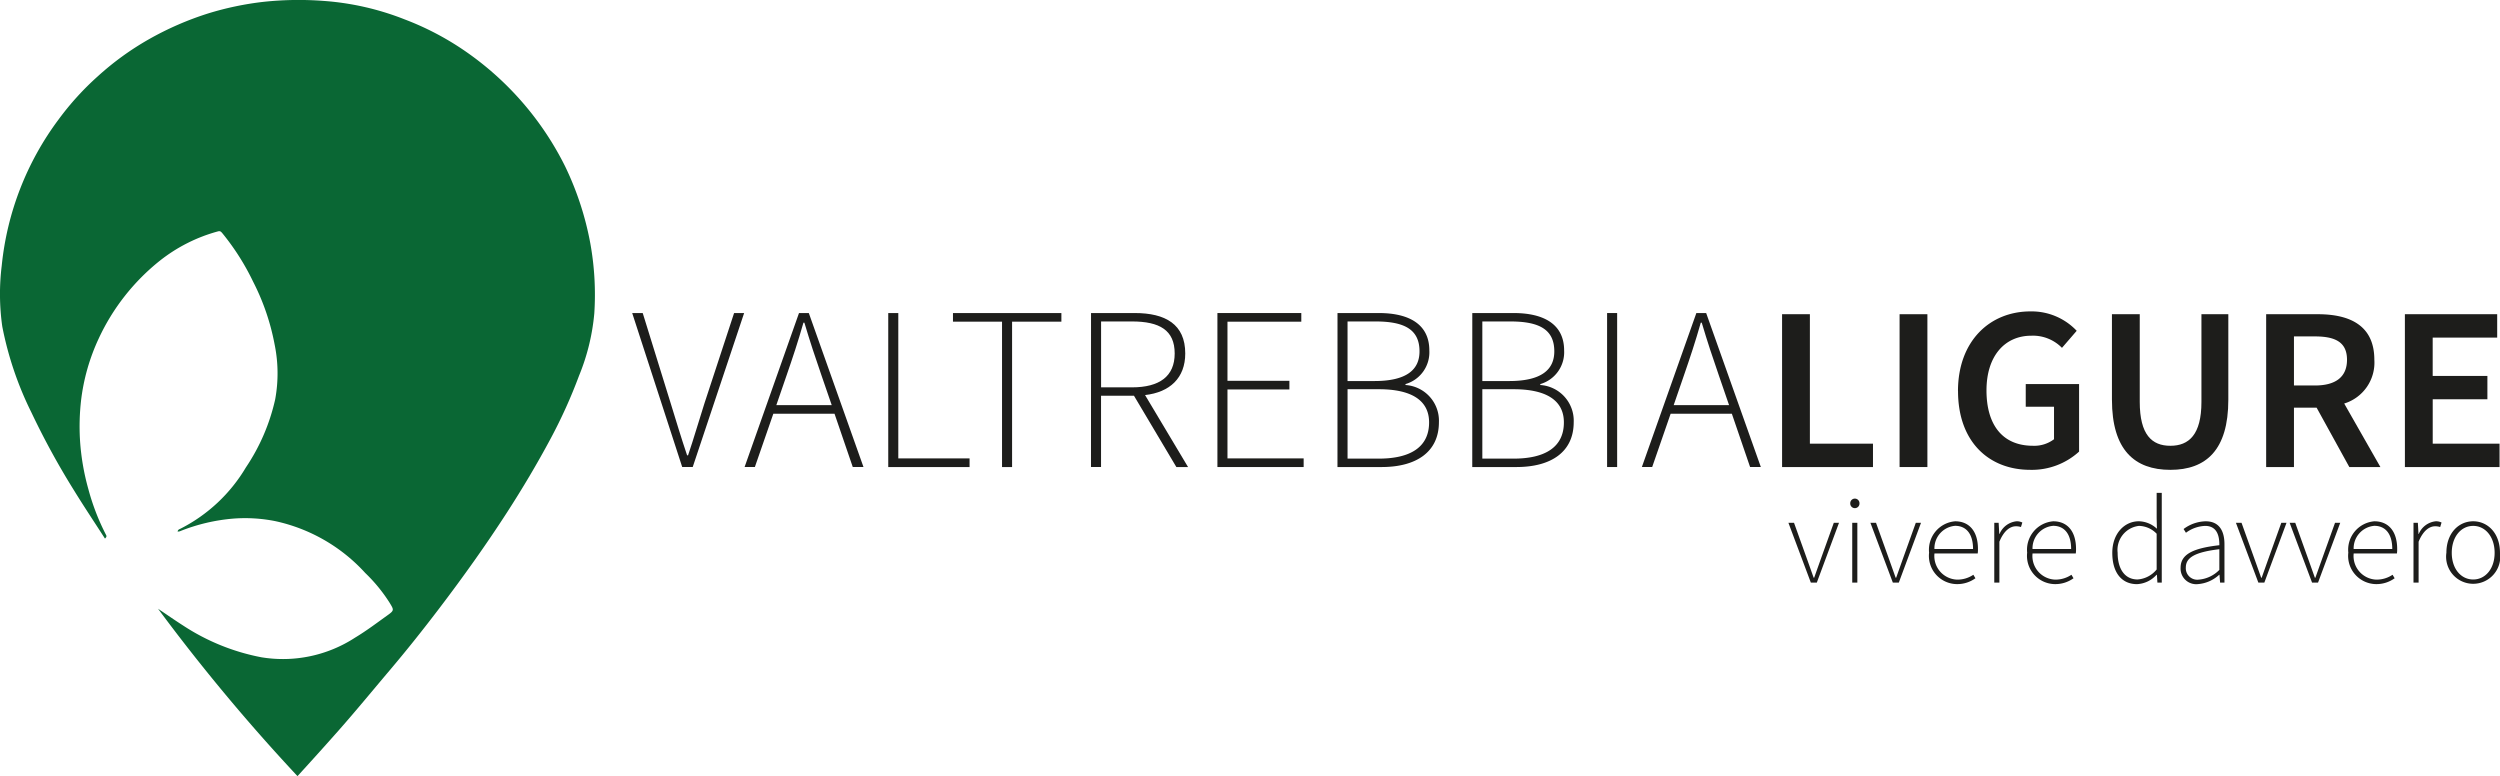
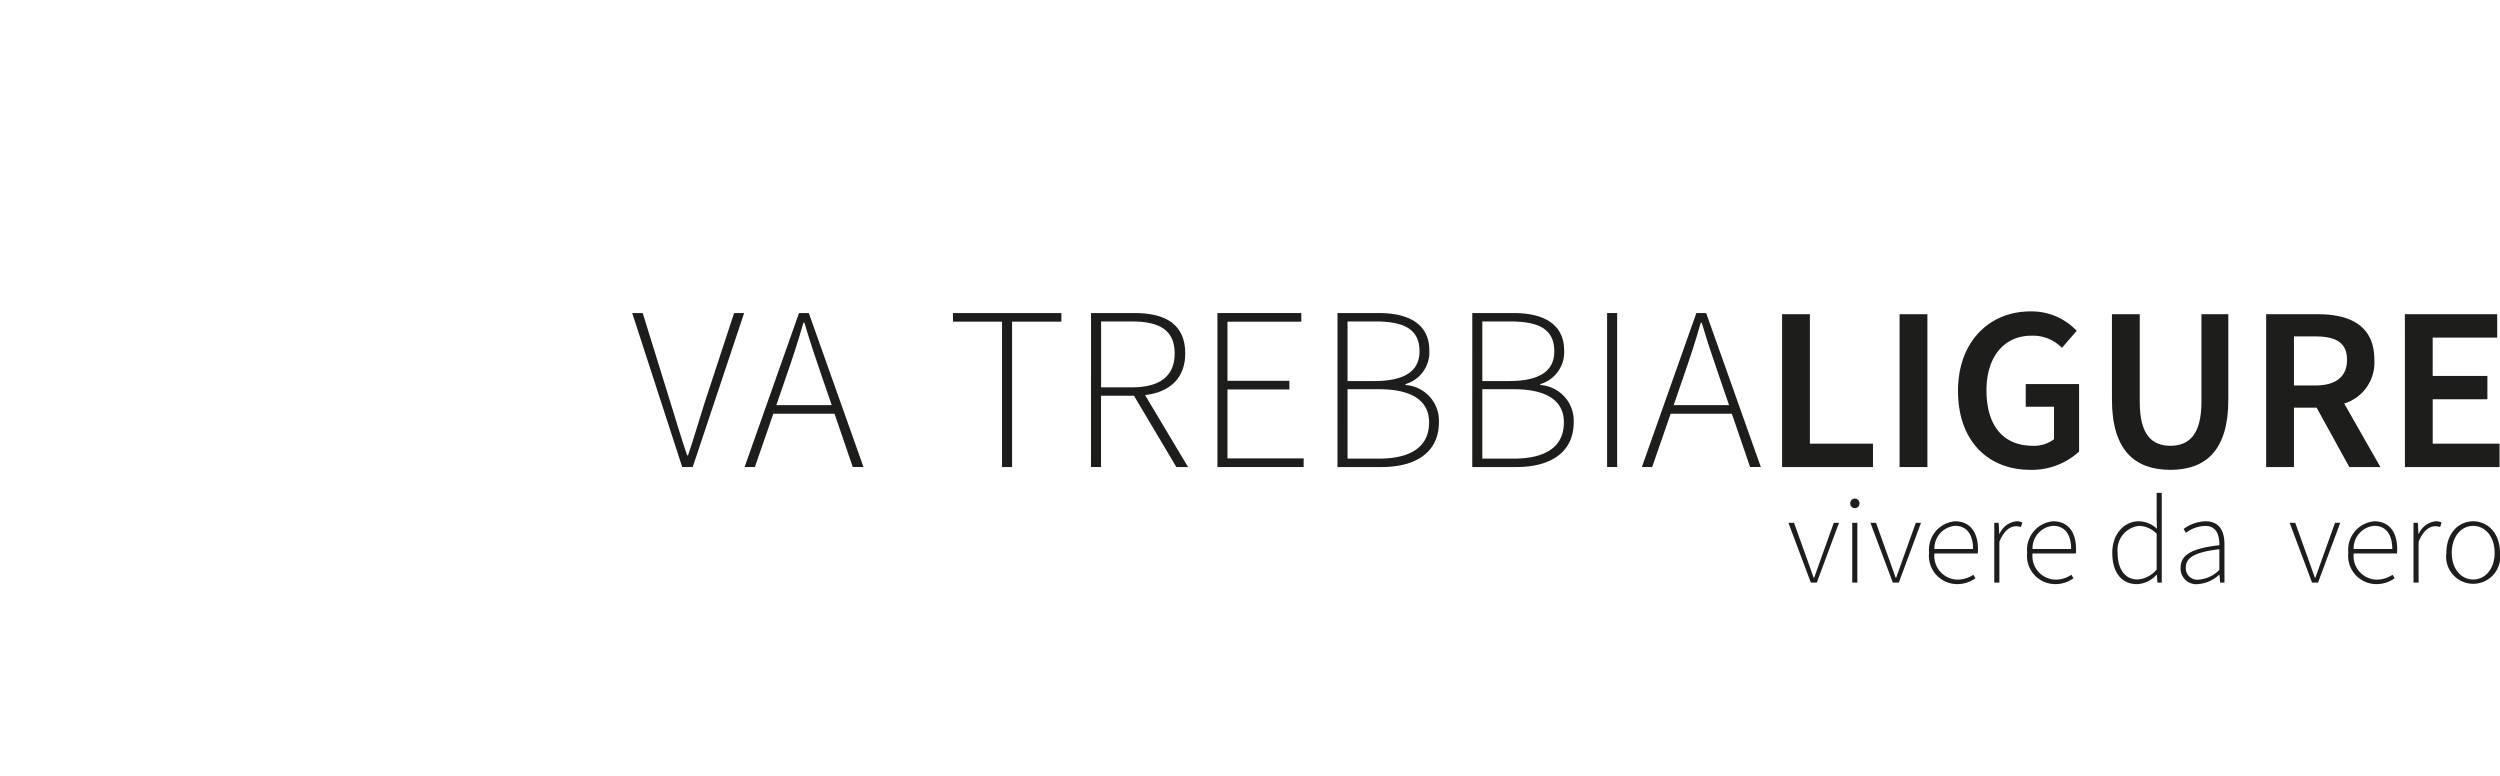
<svg xmlns="http://www.w3.org/2000/svg" width="240" height="74.507" viewBox="0 0 240 74.507">
  <defs>
    <clipPath id="clip-path">
      <rect id="Rettangolo_861" data-name="Rettangolo 861" width="240" height="74.507" fill="#1d1d1b" />
    </clipPath>
  </defs>
  <g id="Raggruppa_263" data-name="Raggruppa 263" transform="translate(0 0)">
    <g id="Raggruppa_261" data-name="Raggruppa 261" transform="translate(0 0)" clip-path="url(#clip-path)">
-       <path id="Tracciato_390" data-name="Tracciato 390" d="M10.075,51.7c-1.014-1.575-2.029-3.092-2.984-4.647A74.373,74.373,0,0,1,3.017,39.6a32.428,32.428,0,0,1-2.8-8.266,22.173,22.173,0,0,1-.052-5.819,28.135,28.135,0,0,1,5.46-14.047A27.007,27.007,0,0,1,9.394,7.32a27.452,27.452,0,0,1,4.921-3.563,29.705,29.705,0,0,1,5.66-2.465A29.3,29.3,0,0,1,25.293.177,31.648,31.648,0,0,1,31.077.088a26.27,26.27,0,0,1,7.789,1.781A27.3,27.3,0,0,1,44.53,4.822a29.251,29.251,0,0,1,9.731,11.168,29.124,29.124,0,0,1,2.41,7.376,27.707,27.707,0,0,1,.382,6.723,20.617,20.617,0,0,1-1.473,6,48.759,48.759,0,0,1-2.719,6.017c-1.292,2.416-2.692,4.77-4.179,7.073-2.036,3.151-4.212,6.2-6.483,9.186C40.652,60.4,39.063,62.4,37.41,64.351c-1.626,1.922-3.223,3.869-4.89,5.759-1.3,1.471-2.613,2.923-3.96,4.4a183.478,183.478,0,0,1-13.388-16.07c.809.542,1.608,1.1,2.429,1.625A20.778,20.778,0,0,0,25.1,63.1a12.7,12.7,0,0,0,8.991-1.889c1.1-.66,2.118-1.435,3.159-2.18.62-.443.558-.5.132-1.2a15.325,15.325,0,0,0-2.318-2.824,16.362,16.362,0,0,0-8.651-4.981,14.8,14.8,0,0,0-3.953-.245,17.636,17.636,0,0,0-5.2,1.224.85.85,0,0,1-.207.028c.023-.183.143-.218.271-.278A15.414,15.414,0,0,0,23.6,44.882a19.174,19.174,0,0,0,2.817-6.541,13.8,13.8,0,0,0-.054-5.274A22.149,22.149,0,0,0,24.3,27.042a23.234,23.234,0,0,0-2.951-4.648c-.149-.177-.222-.238-.436-.178a15.555,15.555,0,0,0-5.552,2.8A20.677,20.677,0,0,0,9.476,32.5a19.411,19.411,0,0,0-1.7,6,22,22,0,0,0-.094,3.775,22.6,22.6,0,0,0,.8,4.679,22.02,22.02,0,0,0,1.7,4.4c.048.092.083.166-.1.347" transform="translate(0 0)" fill="#0a6734" />
      <path id="Tracciato_391" data-name="Tracciato 391" d="M75.546,37.408h1.01l2.691,8.682c.562,1.816.965,3.185,1.571,4.98h.09c.606-1.795.987-3.164,1.57-4.98l2.85-8.682h.964L81.356,52.191H80.347Z" transform="translate(-14.855 -7.356)" fill="#1d1d1b" />
      <path id="Tracciato_392" data-name="Tracciato 392" d="M94.2,37.408h.942l5.249,14.783H99.362l-1.751-5.115H91.735l-1.772,5.115h-.987Zm-2.176,8.839h5.317l-.964-2.8c-.606-1.75-1.122-3.3-1.66-5.115h-.091c-.515,1.817-1.032,3.365-1.637,5.115Z" transform="translate(-17.496 -7.356)" fill="#1d1d1b" />
-       <path id="Tracciato_393" data-name="Tracciato 393" d="M106.144,37.408h.965V51.362h6.842v.83h-7.807Z" transform="translate(-20.872 -7.356)" fill="#1d1d1b" />
      <path id="Tracciato_394" data-name="Tracciato 394" d="M118.588,38.238h-4.71v-.83h10.408v.83h-4.733V52.192h-.965Z" transform="translate(-22.393 -7.356)" fill="#1d1d1b" />
      <path id="Tracciato_395" data-name="Tracciato 395" d="M130.376,37.408h4.2c2.939,0,4.845,1.077,4.845,3.881,0,2.355-1.481,3.724-3.859,3.993l4.128,6.91h-1.122L134.5,45.349h-3.163v6.842h-.965Zm3.926,7.134c2.647,0,4.105-1.054,4.105-3.253,0-2.243-1.458-3.074-4.105-3.074h-2.961v6.326Z" transform="translate(-25.637 -7.356)" fill="#1d1d1b" />
      <path id="Tracciato_396" data-name="Tracciato 396" d="M145.479,37.408h8.053v.83h-7.088v5.676h5.945v.83h-5.945v6.618h7.313v.83h-8.278Z" transform="translate(-28.607 -7.356)" fill="#1d1d1b" />
      <path id="Tracciato_397" data-name="Tracciato 397" d="M159.828,37.409h3.97c2.962,0,4.846,1.121,4.846,3.589a3.179,3.179,0,0,1-2.288,3.23v.09a3.434,3.434,0,0,1,3.208,3.567c0,2.849-2.154,4.307-5.5,4.307h-4.239Zm3.544,6.527c3.073,0,4.329-1.077,4.329-2.849,0-2.108-1.458-2.871-4.218-2.871h-2.691v5.72Zm.426,7.448c2.984,0,4.823-1.077,4.823-3.477,0-2.154-1.75-3.185-4.823-3.185h-3.005v6.662Z" transform="translate(-31.428 -7.356)" fill="#1d1d1b" />
      <path id="Tracciato_398" data-name="Tracciato 398" d="M175.936,37.409h3.97c2.962,0,4.846,1.121,4.846,3.589a3.179,3.179,0,0,1-2.288,3.23v.09a3.434,3.434,0,0,1,3.208,3.567c0,2.849-2.154,4.307-5.5,4.307h-4.239Zm3.544,6.527c3.073,0,4.329-1.077,4.329-2.849,0-2.108-1.458-2.871-4.218-2.871H176.9v5.72Zm.426,7.448c2.984,0,4.823-1.077,4.823-3.477,0-2.154-1.75-3.185-4.823-3.185H176.9v6.662Z" transform="translate(-34.596 -7.356)" fill="#1d1d1b" />
      <rect id="Rettangolo_859" data-name="Rettangolo 859" width="0.965" height="14.783" transform="translate(154.281 30.052)" fill="#1d1d1b" />
      <path id="Tracciato_399" data-name="Tracciato 399" d="M201.431,37.408h.942l5.249,14.783h-1.032l-1.751-5.115h-5.877l-1.772,5.115H196.2Zm-2.176,8.839h5.316l-.963-2.8c-.606-1.75-1.123-3.3-1.66-5.115h-.091c-.515,1.817-1.032,3.365-1.637,5.115Z" transform="translate(-38.581 -7.356)" fill="#1d1d1b" />
      <path id="Tracciato_400" data-name="Tracciato 400" d="M212.954,37.548h2.67V49.976h6.057v2.243h-8.726Z" transform="translate(-41.875 -7.383)" fill="#1d1d1b" />
      <rect id="Rettangolo_860" data-name="Rettangolo 860" width="2.67" height="14.671" transform="translate(182.36 30.165)" fill="#1d1d1b" />
      <path id="Tracciato_401" data-name="Tracciato 401" d="M233.975,44.863c0-4.8,3.051-7.65,6.954-7.65a5.959,5.959,0,0,1,4.443,1.862l-1.414,1.637a3.889,3.889,0,0,0-2.938-1.166c-2.58,0-4.308,1.974-4.308,5.249,0,3.3,1.526,5.317,4.464,5.317a3.146,3.146,0,0,0,2.019-.628V46.366h-2.715V44.189H245.6v6.483a6.725,6.725,0,0,1-4.688,1.75c-3.971,0-6.932-2.691-6.932-7.56" transform="translate(-46.009 -7.318)" fill="#1d1d1b" />
      <path id="Tracciato_402" data-name="Tracciato 402" d="M252.372,45.758v-8.21h2.67V45.96c0,3.163,1.166,4.218,2.939,4.218s2.983-1.055,2.983-4.218V37.548h2.581v8.21c0,4.823-2.132,6.73-5.564,6.73s-5.608-1.907-5.608-6.73" transform="translate(-49.626 -7.383)" fill="#1d1d1b" />
      <path id="Tracciato_403" data-name="Tracciato 403" d="M270.8,37.548h4.958c3.073,0,5.428,1.077,5.428,4.374a4.108,4.108,0,0,1-2.894,4.2l3.477,6.1h-2.984l-3.14-5.7h-2.176v5.7H270.8Zm4.688,6.842c2,0,3.074-.83,3.074-2.468,0-1.66-1.077-2.243-3.074-2.243h-2.019V44.39Z" transform="translate(-53.249 -7.383)" fill="#1d1d1b" />
      <path id="Tracciato_404" data-name="Tracciato 404" d="M287.379,37.548h8.861v2.243h-6.192V43.47H295.3v2.244h-5.249v4.262h6.416v2.243h-9.086Z" transform="translate(-56.51 -7.383)" fill="#1d1d1b" />
      <path id="Tracciato_405" data-name="Tracciato 405" d="M213.711,62.471h.538l1.3,3.626c.191.55.4,1.136.586,1.65h.048c.191-.514.394-1.1.586-1.65l1.3-3.626h.5l-2.131,5.742h-.574Z" transform="translate(-42.024 -12.284)" fill="#1d1d1b" />
      <path id="Tracciato_406" data-name="Tracciato 406" d="M221.1,60.022a.443.443,0,1,1,.886,0,.444.444,0,1,1-.886,0m.191,1.878h.49v5.742h-.49Z" transform="translate(-43.476 -11.713)" fill="#1d1d1b" />
      <path id="Tracciato_407" data-name="Tracciato 407" d="M223.51,62.471h.538l1.3,3.626c.191.55.4,1.136.586,1.65h.048c.191-.514.394-1.1.586-1.65l1.3-3.626h.5l-2.131,5.742h-.574Z" transform="translate(-43.951 -12.284)" fill="#1d1d1b" />
      <path id="Tracciato_408" data-name="Tracciato 408" d="M230.524,65.319a2.739,2.739,0,0,1,2.5-3.026c1.352,0,2.19.957,2.19,2.656a2.746,2.746,0,0,1-.023.431h-4.152a2.265,2.265,0,0,0,2.177,2.513,2.727,2.727,0,0,0,1.555-.467l.2.335a2.974,2.974,0,0,1-1.807.562,2.712,2.712,0,0,1-2.644-3m4.223-.37c0-1.484-.682-2.225-1.723-2.225a2.167,2.167,0,0,0-1.985,2.225Z" transform="translate(-45.33 -12.249)" fill="#1d1d1b" />
      <path id="Tracciato_409" data-name="Tracciato 409" d="M238.313,62.436h.419l.06,1.077h.024a1.987,1.987,0,0,1,1.627-1.22,1.142,1.142,0,0,1,.563.12l-.132.431a1.482,1.482,0,0,0-.492-.072c-.525,0-1.136.394-1.579,1.484v3.924h-.491Z" transform="translate(-46.862 -12.249)" fill="#1d1d1b" />
      <path id="Tracciato_410" data-name="Tracciato 410" d="M242.243,65.319a2.739,2.739,0,0,1,2.5-3.026c1.354,0,2.19.957,2.19,2.656a2.653,2.653,0,0,1-.024.431h-4.15a2.264,2.264,0,0,0,2.176,2.513,2.733,2.733,0,0,0,1.556-.467l.2.335a2.977,2.977,0,0,1-1.807.562,2.712,2.712,0,0,1-2.645-3m4.224-.37c0-1.484-.682-2.225-1.724-2.225a2.166,2.166,0,0,0-1.984,2.225Z" transform="translate(-47.634 -12.249)" fill="#1d1d1b" />
      <path id="Tracciato_411" data-name="Tracciato 411" d="M252.414,64.651c0-1.854,1.173-3.027,2.548-3.027a2.609,2.609,0,0,1,1.735.718l-.024-1.064V58.9h.49v8.614h-.418l-.048-.754h-.036a2.678,2.678,0,0,1-1.878.9c-1.436,0-2.369-1.064-2.369-3m4.259,1.6V62.821a2.424,2.424,0,0,0-1.7-.754,2.328,2.328,0,0,0-2.046,2.584c0,1.543.681,2.56,1.914,2.56a2.59,2.59,0,0,0,1.83-.957" transform="translate(-49.634 -11.582)" fill="#1d1d1b" />
      <path id="Tracciato_412" data-name="Tracciato 412" d="M260.576,66.756c0-1.281,1.16-1.878,3.72-2.166.013-.9-.227-1.854-1.363-1.854a3.253,3.253,0,0,0-1.843.658l-.227-.359a3.667,3.667,0,0,1,2.117-.742c1.353,0,1.807.993,1.807,2.2v3.685h-.419l-.059-.754h-.025a3.382,3.382,0,0,1-2.046.9,1.5,1.5,0,0,1-1.662-1.567m3.72.2V64.973c-2.4.287-3.218.825-3.218,1.759a1.1,1.1,0,0,0,1.244,1.161,3.114,3.114,0,0,0,1.974-.934" transform="translate(-51.239 -12.249)" fill="#1d1d1b" />
-       <path id="Tracciato_413" data-name="Tracciato 413" d="M267.188,62.471h.538l1.3,3.626c.191.55.4,1.136.586,1.65h.048c.191-.514.395-1.1.586-1.65l1.3-3.626h.5l-2.13,5.742h-.574Z" transform="translate(-52.54 -12.284)" fill="#1d1d1b" />
      <path id="Tracciato_414" data-name="Tracciato 414" d="M273.606,62.471h.538l1.3,3.626c.191.55.4,1.136.586,1.65h.048c.191-.514.395-1.1.587-1.65l1.3-3.626h.5l-2.131,5.742h-.574Z" transform="translate(-53.802 -12.284)" fill="#1d1d1b" />
      <path id="Tracciato_415" data-name="Tracciato 415" d="M280.62,65.319a2.739,2.739,0,0,1,2.5-3.026c1.353,0,2.19.957,2.19,2.656a2.656,2.656,0,0,1-.024.431h-4.151a2.265,2.265,0,0,0,2.177,2.513,2.729,2.729,0,0,0,1.555-.467l.2.335a2.974,2.974,0,0,1-1.807.562,2.712,2.712,0,0,1-2.644-3m4.223-.37c0-1.484-.682-2.225-1.723-2.225a2.167,2.167,0,0,0-1.985,2.225Z" transform="translate(-55.181 -12.249)" fill="#1d1d1b" />
      <path id="Tracciato_416" data-name="Tracciato 416" d="M288.409,62.436h.419l.06,1.077h.024a1.987,1.987,0,0,1,1.627-1.22,1.142,1.142,0,0,1,.563.12l-.132.431a1.482,1.482,0,0,0-.492-.072c-.525,0-1.136.394-1.579,1.484v3.924h-.491Z" transform="translate(-56.713 -12.249)" fill="#1d1d1b" />
      <path id="Tracciato_417" data-name="Tracciato 417" d="M292.34,65.319c0-1.914,1.2-3.027,2.572-3.027s2.573,1.113,2.573,3.027a2.6,2.6,0,1,1-5.146,0m4.631,0c0-1.531-.886-2.584-2.058-2.584s-2.057,1.053-2.057,2.584.885,2.561,2.057,2.561,2.058-1.03,2.058-2.561" transform="translate(-57.486 -12.249)" fill="#1d1d1b" />
    </g>
  </g>
</svg>